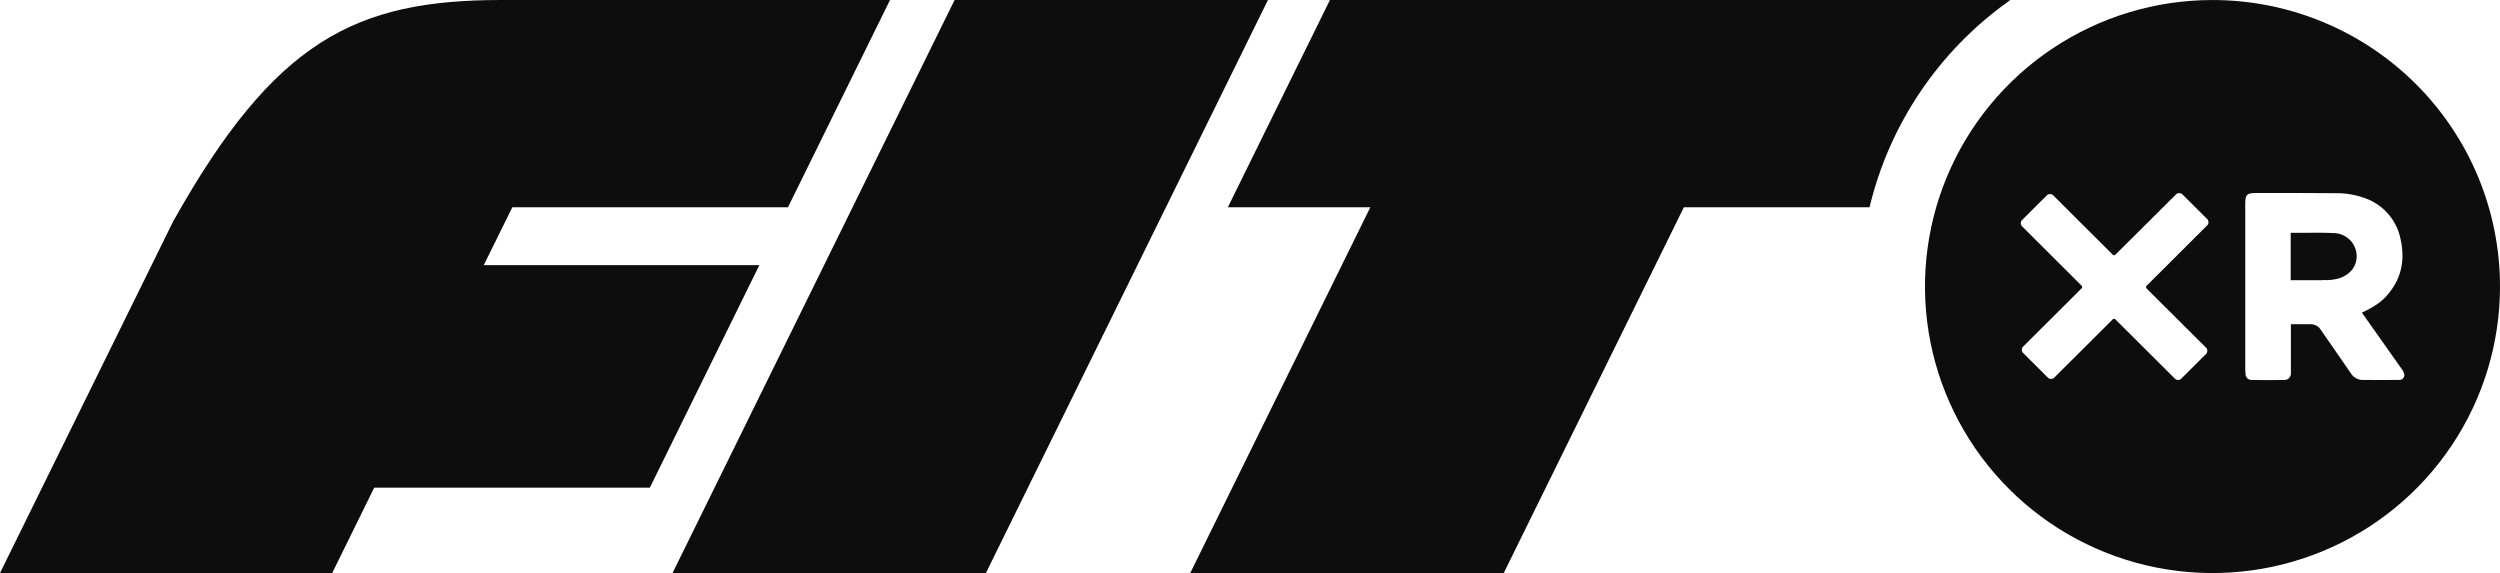
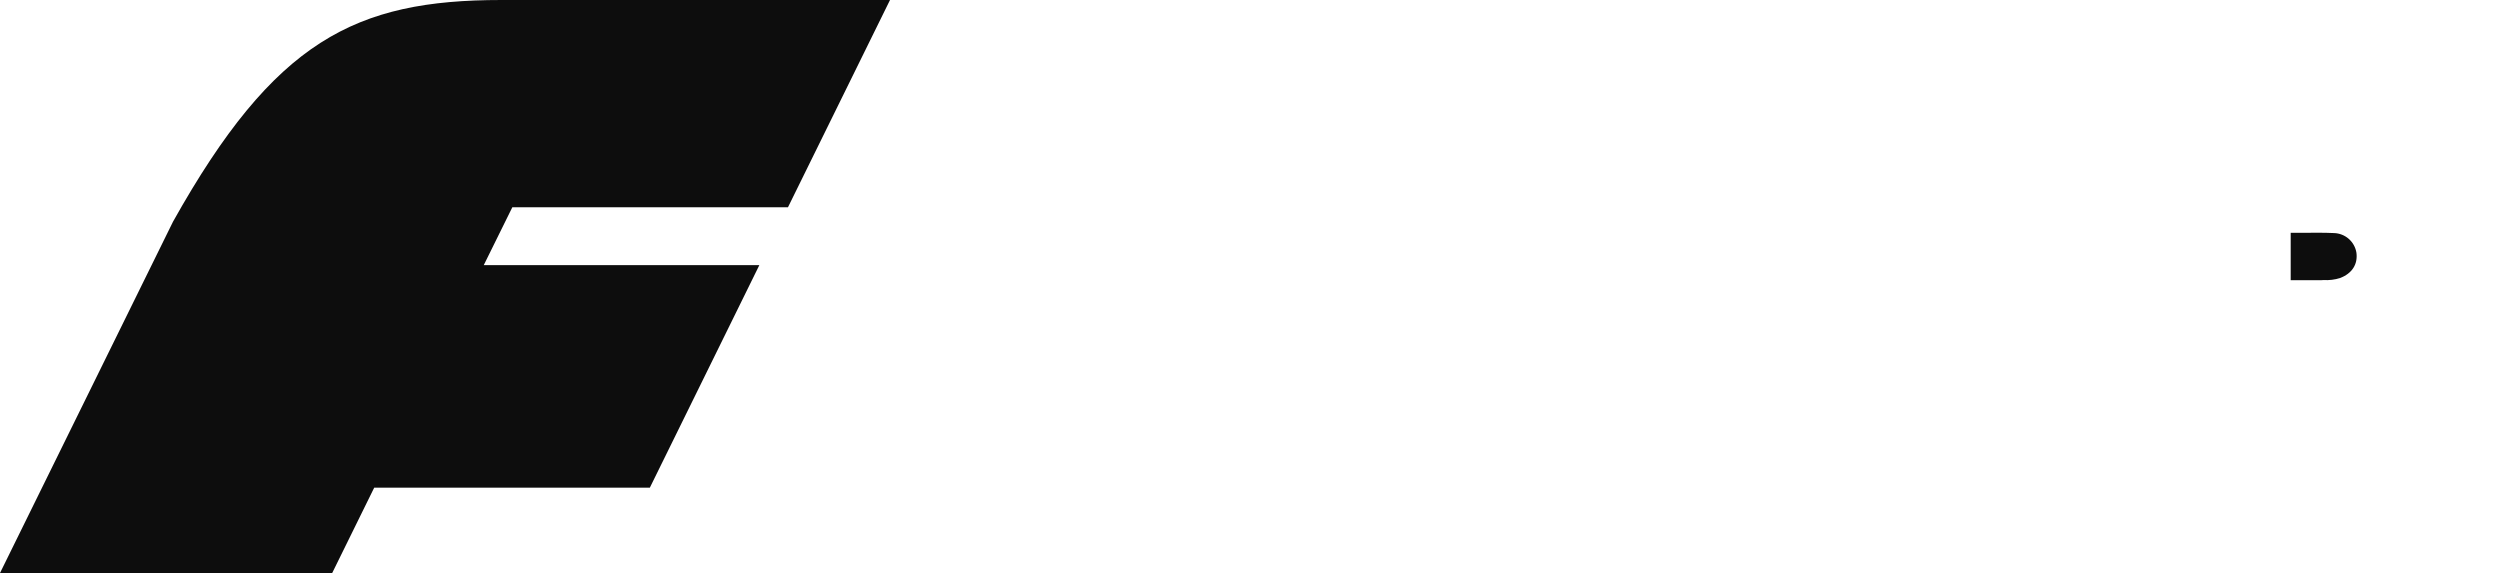
<svg xmlns="http://www.w3.org/2000/svg" width="397" height="91" viewBox="0 0 397 91" fill="none">
  <path d="M76.818 42.108L81.358 32.914H125.13L141.334 0H79.636C56.445 0 43.605 6.389 27.472 35.208L0 90.996H52.752L59.422 77.445H103.194L120.582 42.108H76.818Z" fill="#0D0D0D" />
-   <path d="M151.589 0L106.799 90.996H156.562L201.351 0H151.589Z" fill="#0D0D0D" />
-   <path d="M318.898 0.249C318.997 0.161 319.099 0.078 319.207 0H211.194L194.981 32.914H217.605L189.012 90.996H238.795L267.401 32.914H296.883C300.041 19.742 307.857 8.146 318.898 0.249Z" fill="#0D0D0D" />
-   <path d="M351.348 0.004C342.318 0.003 333.49 2.671 325.981 7.67C318.472 12.669 312.62 19.775 309.163 28.089C305.707 36.403 304.803 45.551 306.564 54.377C308.326 63.203 312.674 71.311 319.06 77.674C325.445 84.037 333.581 88.371 342.438 90.126C351.294 91.881 360.475 90.98 368.818 87.536C377.16 84.092 384.291 78.26 389.307 70.777C394.324 63.294 397.001 54.497 397 45.498C397 33.432 392.19 21.861 383.629 13.329C375.067 4.797 363.456 0.004 351.348 0.004ZM340.888 45.818L350.226 55.119C350.319 55.188 350.394 55.278 350.445 55.38C350.497 55.483 350.524 55.596 350.524 55.711C350.524 55.826 350.497 55.94 350.445 56.042C350.394 56.145 350.319 56.234 350.226 56.303L346.475 60.042C346.405 60.134 346.316 60.209 346.213 60.26C346.11 60.312 345.996 60.339 345.881 60.339C345.765 60.339 345.651 60.312 345.548 60.26C345.445 60.209 345.356 60.134 345.286 60.042L335.948 50.741C335.921 50.704 335.885 50.674 335.844 50.653C335.803 50.632 335.757 50.621 335.711 50.621C335.665 50.621 335.619 50.632 335.578 50.653C335.536 50.674 335.501 50.704 335.473 50.741L326.302 59.88C326.233 59.972 326.143 60.047 326.04 60.098C325.937 60.15 325.823 60.176 325.708 60.176C325.593 60.176 325.479 60.15 325.376 60.098C325.273 60.047 325.183 59.972 325.114 59.88L321.362 56.141C321.27 56.072 321.195 55.982 321.143 55.879C321.091 55.776 321.065 55.662 321.065 55.547C321.065 55.432 321.091 55.318 321.143 55.215C321.195 55.112 321.27 55.022 321.362 54.953L330.533 45.814C330.57 45.786 330.6 45.751 330.621 45.709C330.642 45.668 330.653 45.623 330.653 45.577C330.653 45.531 330.642 45.485 330.621 45.444C330.6 45.403 330.57 45.367 330.533 45.34L321.199 36.034C321.107 35.965 321.032 35.876 320.98 35.773C320.929 35.671 320.902 35.557 320.902 35.442C320.902 35.328 320.929 35.214 320.98 35.111C321.032 35.009 321.107 34.919 321.199 34.85L324.951 31.112C325.021 31.02 325.111 30.945 325.214 30.893C325.318 30.842 325.432 30.815 325.547 30.815C325.663 30.815 325.777 30.842 325.88 30.893C325.984 30.945 326.074 31.02 326.143 31.112L335.477 40.417C335.505 40.454 335.541 40.484 335.582 40.505C335.623 40.526 335.669 40.536 335.715 40.536C335.761 40.536 335.807 40.526 335.848 40.505C335.889 40.484 335.925 40.454 335.953 40.417L345.466 30.958C345.535 30.866 345.625 30.791 345.729 30.74C345.832 30.688 345.946 30.662 346.062 30.662C346.177 30.662 346.291 30.688 346.395 30.74C346.498 30.791 346.588 30.866 346.658 30.958L350.41 34.697C350.502 34.766 350.577 34.855 350.629 34.958C350.68 35.06 350.707 35.174 350.707 35.289C350.707 35.404 350.68 35.517 350.629 35.62C350.577 35.722 350.502 35.812 350.41 35.881L340.897 45.365C340.863 45.392 340.836 45.426 340.816 45.465C340.797 45.504 340.787 45.546 340.786 45.589C340.785 45.633 340.794 45.675 340.812 45.715C340.829 45.754 340.856 45.789 340.888 45.818ZM380.975 60.333C379.016 60.333 377.061 60.362 375.11 60.333C374.75 60.319 374.399 60.217 374.088 60.036C373.776 59.855 373.515 59.6 373.326 59.294C373.017 58.854 372.458 58.048 371.816 57.105C370.862 55.709 369.315 53.478 368.481 52.286C368.312 52.04 368.085 51.839 367.82 51.7C367.555 51.561 367.259 51.488 366.96 51.488H363.792V58.704C363.792 58.883 363.792 59.062 363.792 59.24C363.803 59.389 363.782 59.539 363.729 59.679C363.677 59.819 363.594 59.946 363.488 60.05C363.381 60.155 363.252 60.236 363.111 60.286C362.97 60.336 362.819 60.355 362.67 60.341C361.003 60.366 359.335 60.366 357.668 60.341C357.53 60.358 357.39 60.344 357.258 60.301C357.126 60.259 357.005 60.188 356.903 60.095C356.801 60.002 356.72 59.887 356.667 59.76C356.613 59.632 356.588 59.495 356.592 59.357C356.562 59.122 356.547 58.886 356.546 58.65V32.374C356.546 30.883 356.784 30.65 358.322 30.65H361.082C364.304 30.65 367.523 30.65 370.749 30.68C372.571 30.634 374.381 30.969 376.064 31.664C377.374 32.219 378.528 33.084 379.425 34.185C380.322 35.285 380.936 36.588 381.213 37.979C381.905 41.09 381.442 43.969 379.383 46.52C378.328 47.837 377.369 48.531 375.072 49.652L381.471 58.709C381.598 58.876 381.693 59.065 381.755 59.265C381.805 59.388 381.823 59.521 381.807 59.652C381.791 59.783 381.741 59.908 381.663 60.015C381.585 60.122 381.481 60.207 381.361 60.263C381.24 60.319 381.108 60.343 380.975 60.333Z" fill="#0D0D0D" />
  <path d="M370.632 37.011C369.052 36.94 367.46 36.953 365.847 36.969C365.163 36.969 364.475 36.969 363.762 36.969V44.497H368.59C368.718 44.479 368.848 44.471 368.977 44.472C369.864 44.527 370.753 44.418 371.6 44.152C373.492 43.437 374.443 41.979 374.201 40.135C374.065 39.281 373.634 38.502 372.982 37.931C372.331 37.361 371.5 37.035 370.632 37.011Z" fill="#0D0D0D" />
</svg>